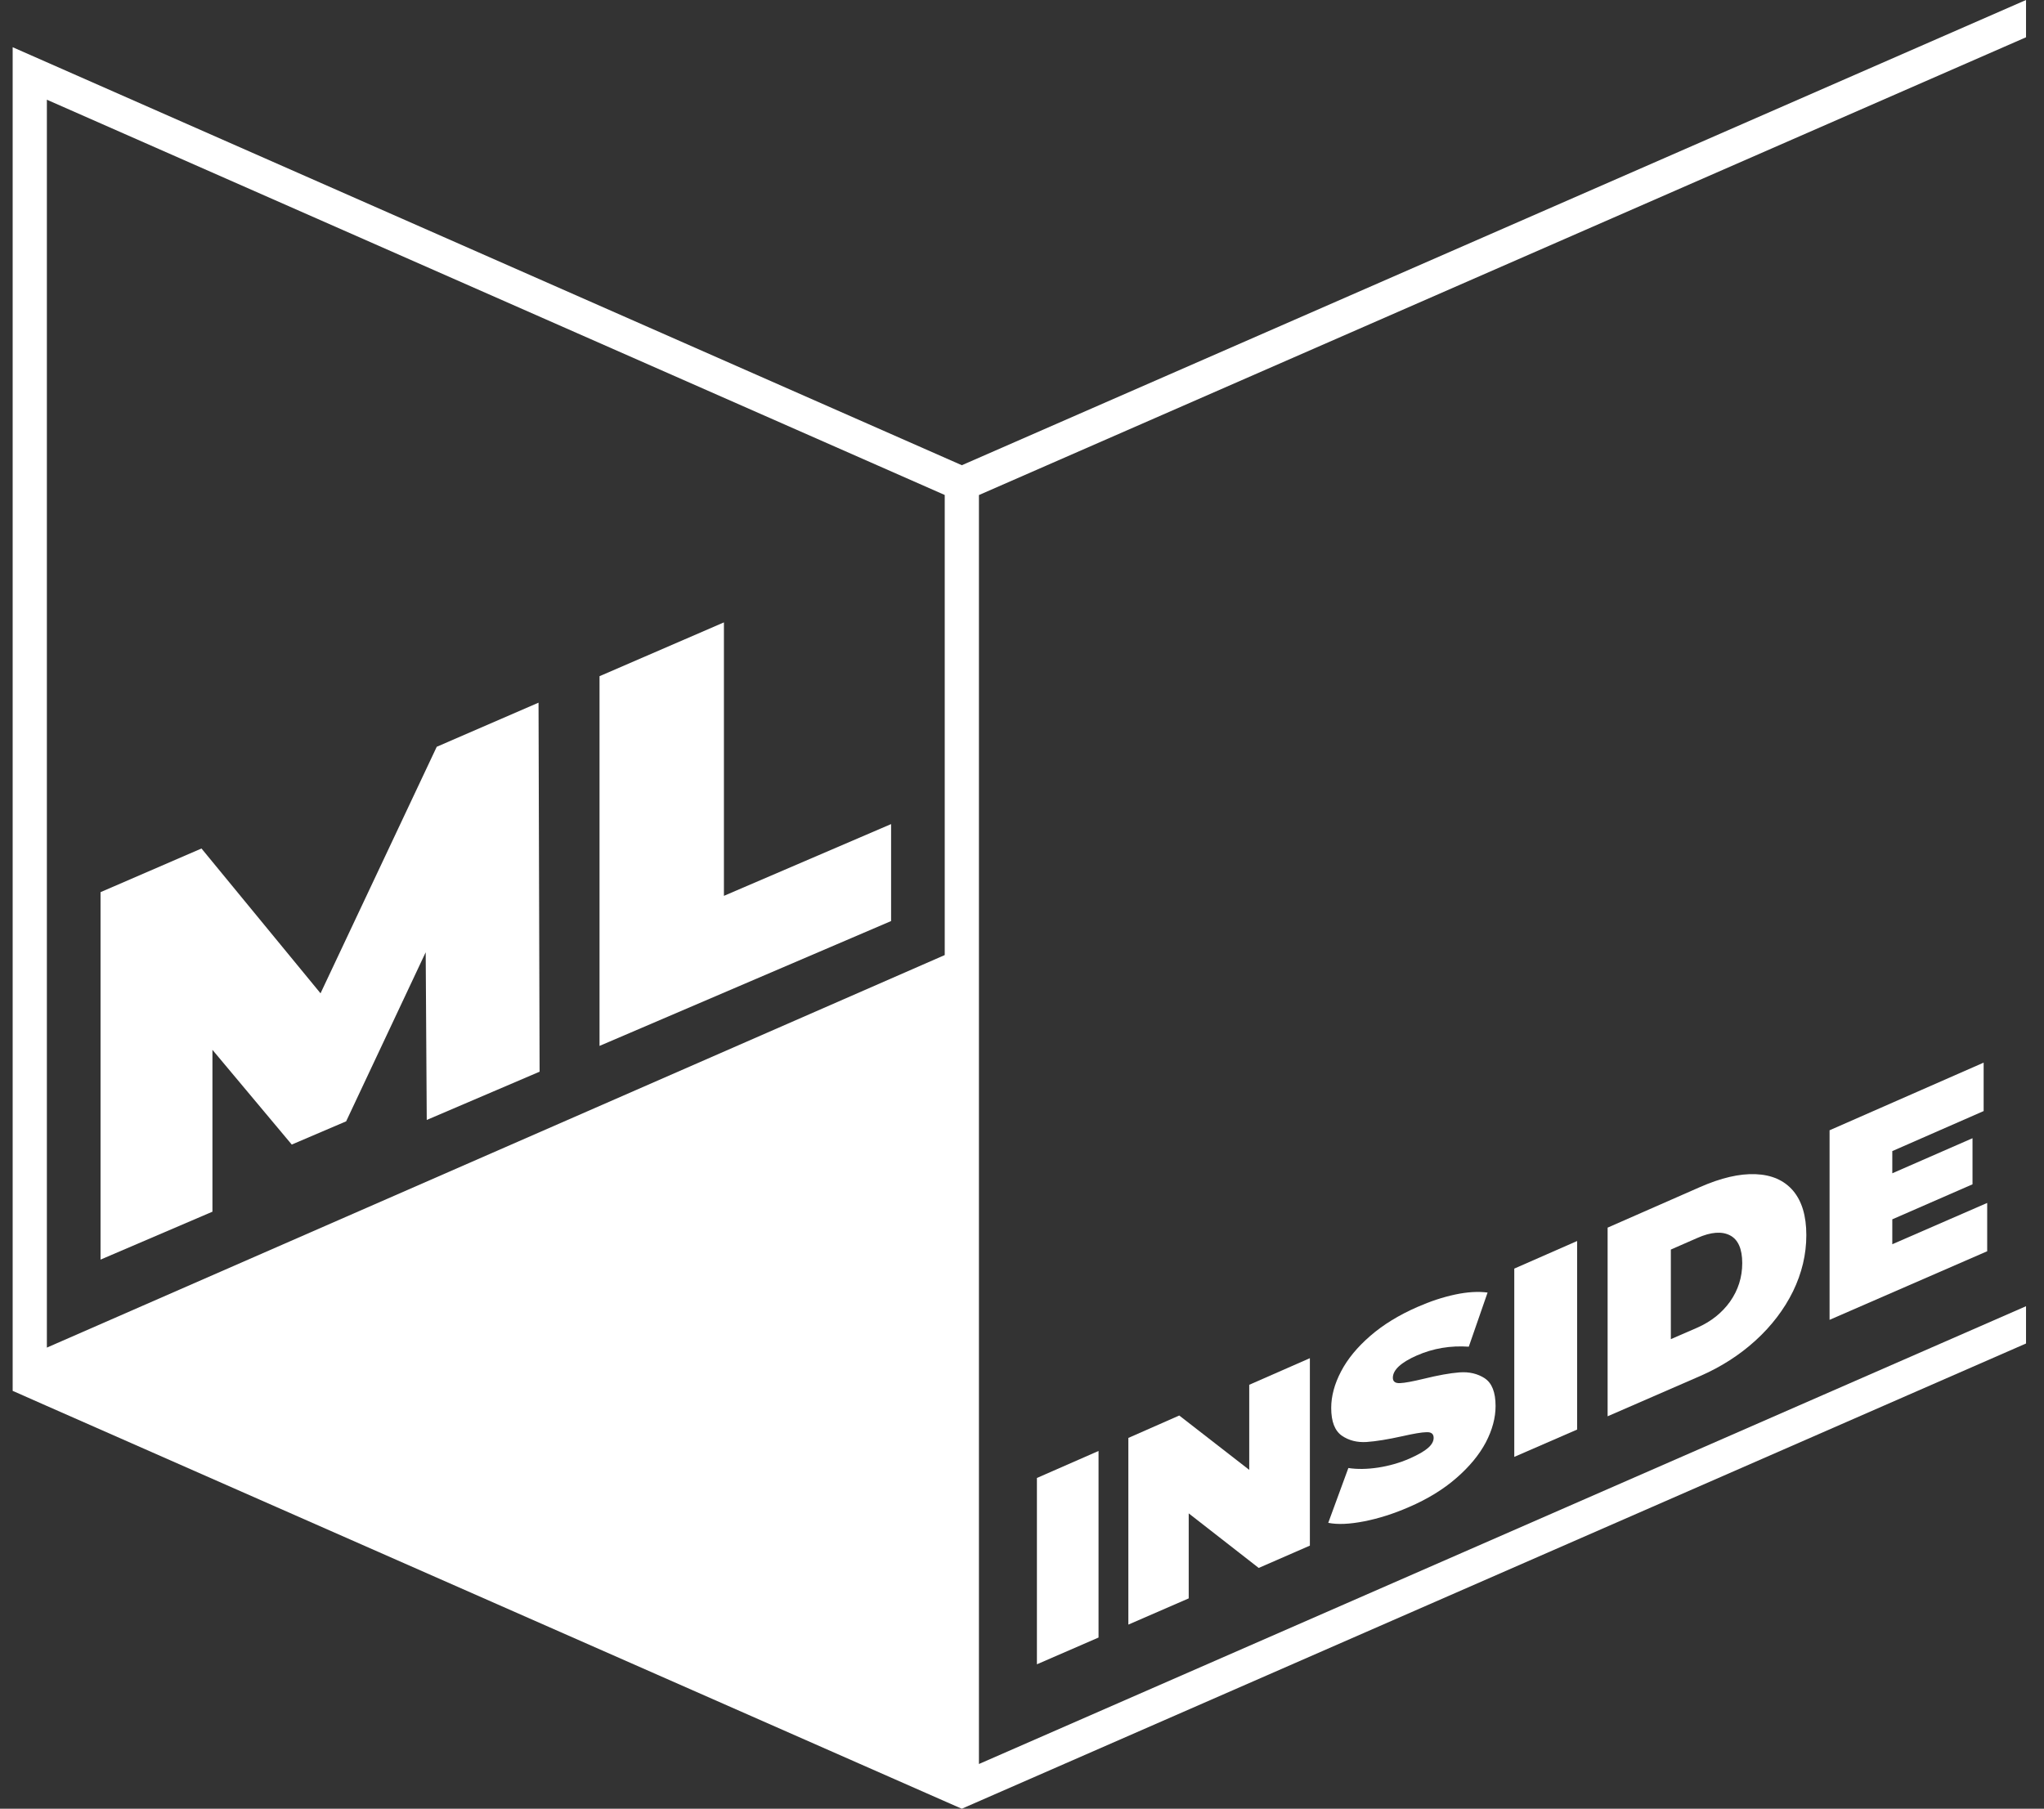
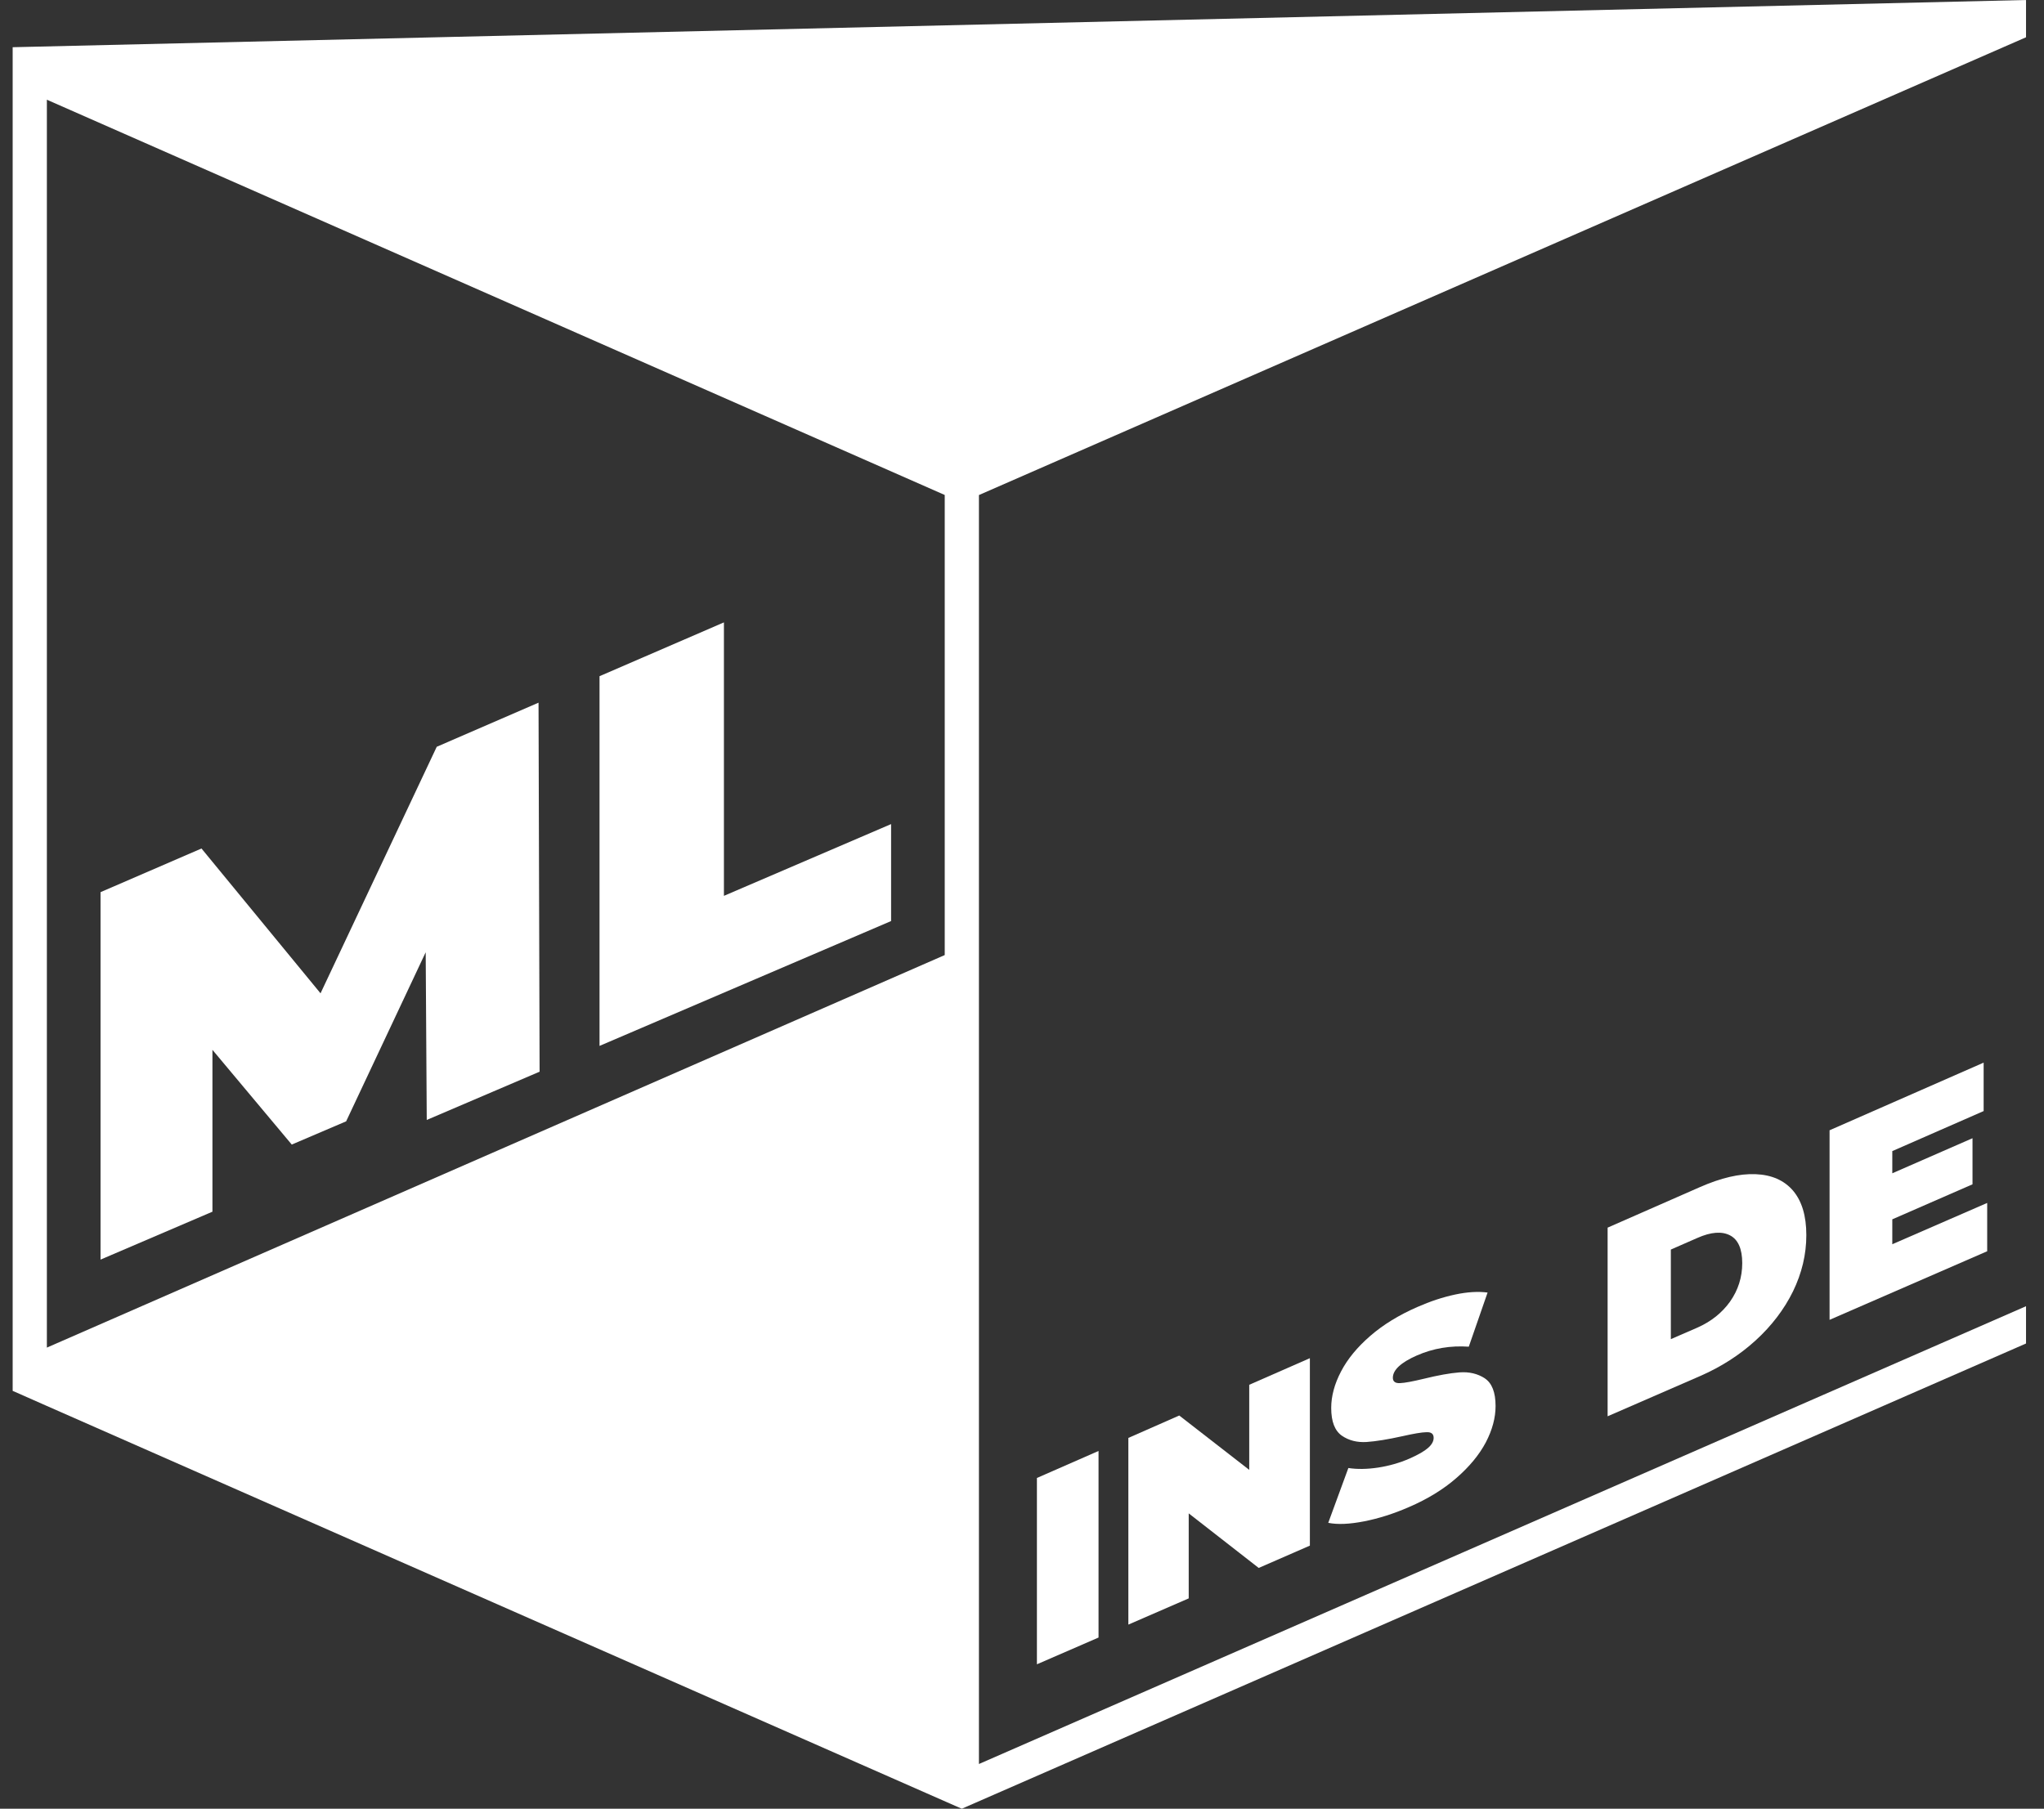
<svg xmlns="http://www.w3.org/2000/svg" width="87" height="77" viewBox="0 0 87 77" fill="none">
  <rect x="0" y="0" width="87" height="77" fill="#333333" stroke="none" />
-   <path d="M86.235 1.587V0L40.939 19.805L0.539 2.01V59.212L0.973 59.401L0.976 59.404L1.842 59.787L1.933 59.827L40.645 76.873L40.939 77L86.235 57.195V55.608L41.667 75.097V21.075L86.235 1.587ZM1.995 4.245L40.211 21.072V40.659L1.995 57.37V4.245Z" fill="white" />
+   <path d="M86.235 1.587V0L0.539 2.01V59.212L0.973 59.401L0.976 59.404L1.842 59.787L1.933 59.827L40.645 76.873L40.939 77L86.235 57.195V55.608L41.667 75.097V21.075L86.235 1.587ZM1.995 4.245L40.211 21.072V40.659L1.995 57.37V4.245Z" fill="white" />
  <path d="M44.135 62.921V70.852L46.758 69.713V61.77L44.135 62.92V62.921Z" fill="white" />
  <path d="M53.172 58.954V62.575L50.193 60.261L48.027 61.215V69.162L50.596 68.046V64.427L53.575 66.75L55.753 65.8V57.82L53.172 58.953V58.954Z" fill="white" />
  <path d="M63.202 58.679C62.892 58.479 62.535 58.394 62.118 58.425C61.707 58.457 61.196 58.551 60.597 58.698C60.127 58.811 59.791 58.874 59.59 58.882C59.388 58.892 59.285 58.816 59.285 58.654C59.285 58.32 59.63 58.002 60.31 57.703C61.005 57.399 61.738 57.278 62.517 57.331L63.317 55.026C62.919 54.974 62.459 54.999 61.935 55.111C61.411 55.223 60.879 55.398 60.333 55.639C59.545 55.983 58.873 56.394 58.322 56.873C57.772 57.35 57.355 57.855 57.078 58.388C56.8 58.92 56.661 59.438 56.661 59.94C56.661 60.52 56.814 60.909 57.114 61.12C57.414 61.325 57.763 61.414 58.171 61.388C58.574 61.36 59.084 61.276 59.693 61.141C60.167 61.034 60.508 60.975 60.713 60.971C60.919 60.961 61.021 61.041 61.021 61.212C61.021 61.355 60.946 61.498 60.784 61.64C60.627 61.779 60.364 61.931 59.997 62.093C59.566 62.281 59.119 62.406 58.654 62.478C58.187 62.548 57.767 62.554 57.391 62.496L56.535 64.83C56.934 64.91 57.445 64.887 58.063 64.766C58.68 64.645 59.32 64.443 59.974 64.157C60.762 63.818 61.438 63.402 61.987 62.923C62.543 62.441 62.959 61.935 63.24 61.408C63.518 60.876 63.657 60.358 63.657 59.856C63.657 59.276 63.504 58.883 63.201 58.681L63.202 58.679Z" fill="white" />
-   <path d="M64.453 54.007V62.022L67.128 60.859V52.832L64.453 54.007Z" fill="white" />
  <path d="M76.318 50.688C75.938 50.246 75.406 50.014 74.722 49.987C74.039 49.959 73.254 50.143 72.36 50.535L68.426 52.263V60.294L72.36 58.582C73.254 58.193 74.038 57.689 74.722 57.068C75.406 56.443 75.938 55.747 76.318 54.974C76.692 54.201 76.884 53.407 76.884 52.581C76.884 51.756 76.692 51.13 76.318 50.688ZM73.638 55.411C73.289 55.898 72.823 56.264 72.247 56.519L71.117 57.01V53.196L72.247 52.701C72.823 52.446 73.289 52.41 73.638 52.593C73.981 52.771 74.156 53.17 74.156 53.772C74.156 54.375 73.981 54.924 73.638 55.41V55.411Z" fill="white" />
  <path d="M80.543 52.971V51.909L83.957 50.418V48.456L80.543 49.949V49.004L84.431 47.3V45.238L77.873 48.118V56.188L84.582 53.268V51.211L80.543 52.969V52.971Z" fill="white" />
  <path d="M22.922 29.914L18.589 31.792L13.643 42.287L8.576 36.122L4.279 37.981V53.624L9.042 51.584V44.693L12.418 48.726L14.733 47.737L18.119 40.54L18.164 47.678L22.967 45.624L22.922 29.914Z" fill="white" />
  <path d="M30.813 38.138V26.496L25.518 28.787V44.526L37.928 39.211V35.083L30.813 38.138Z" fill="white" />
</svg>